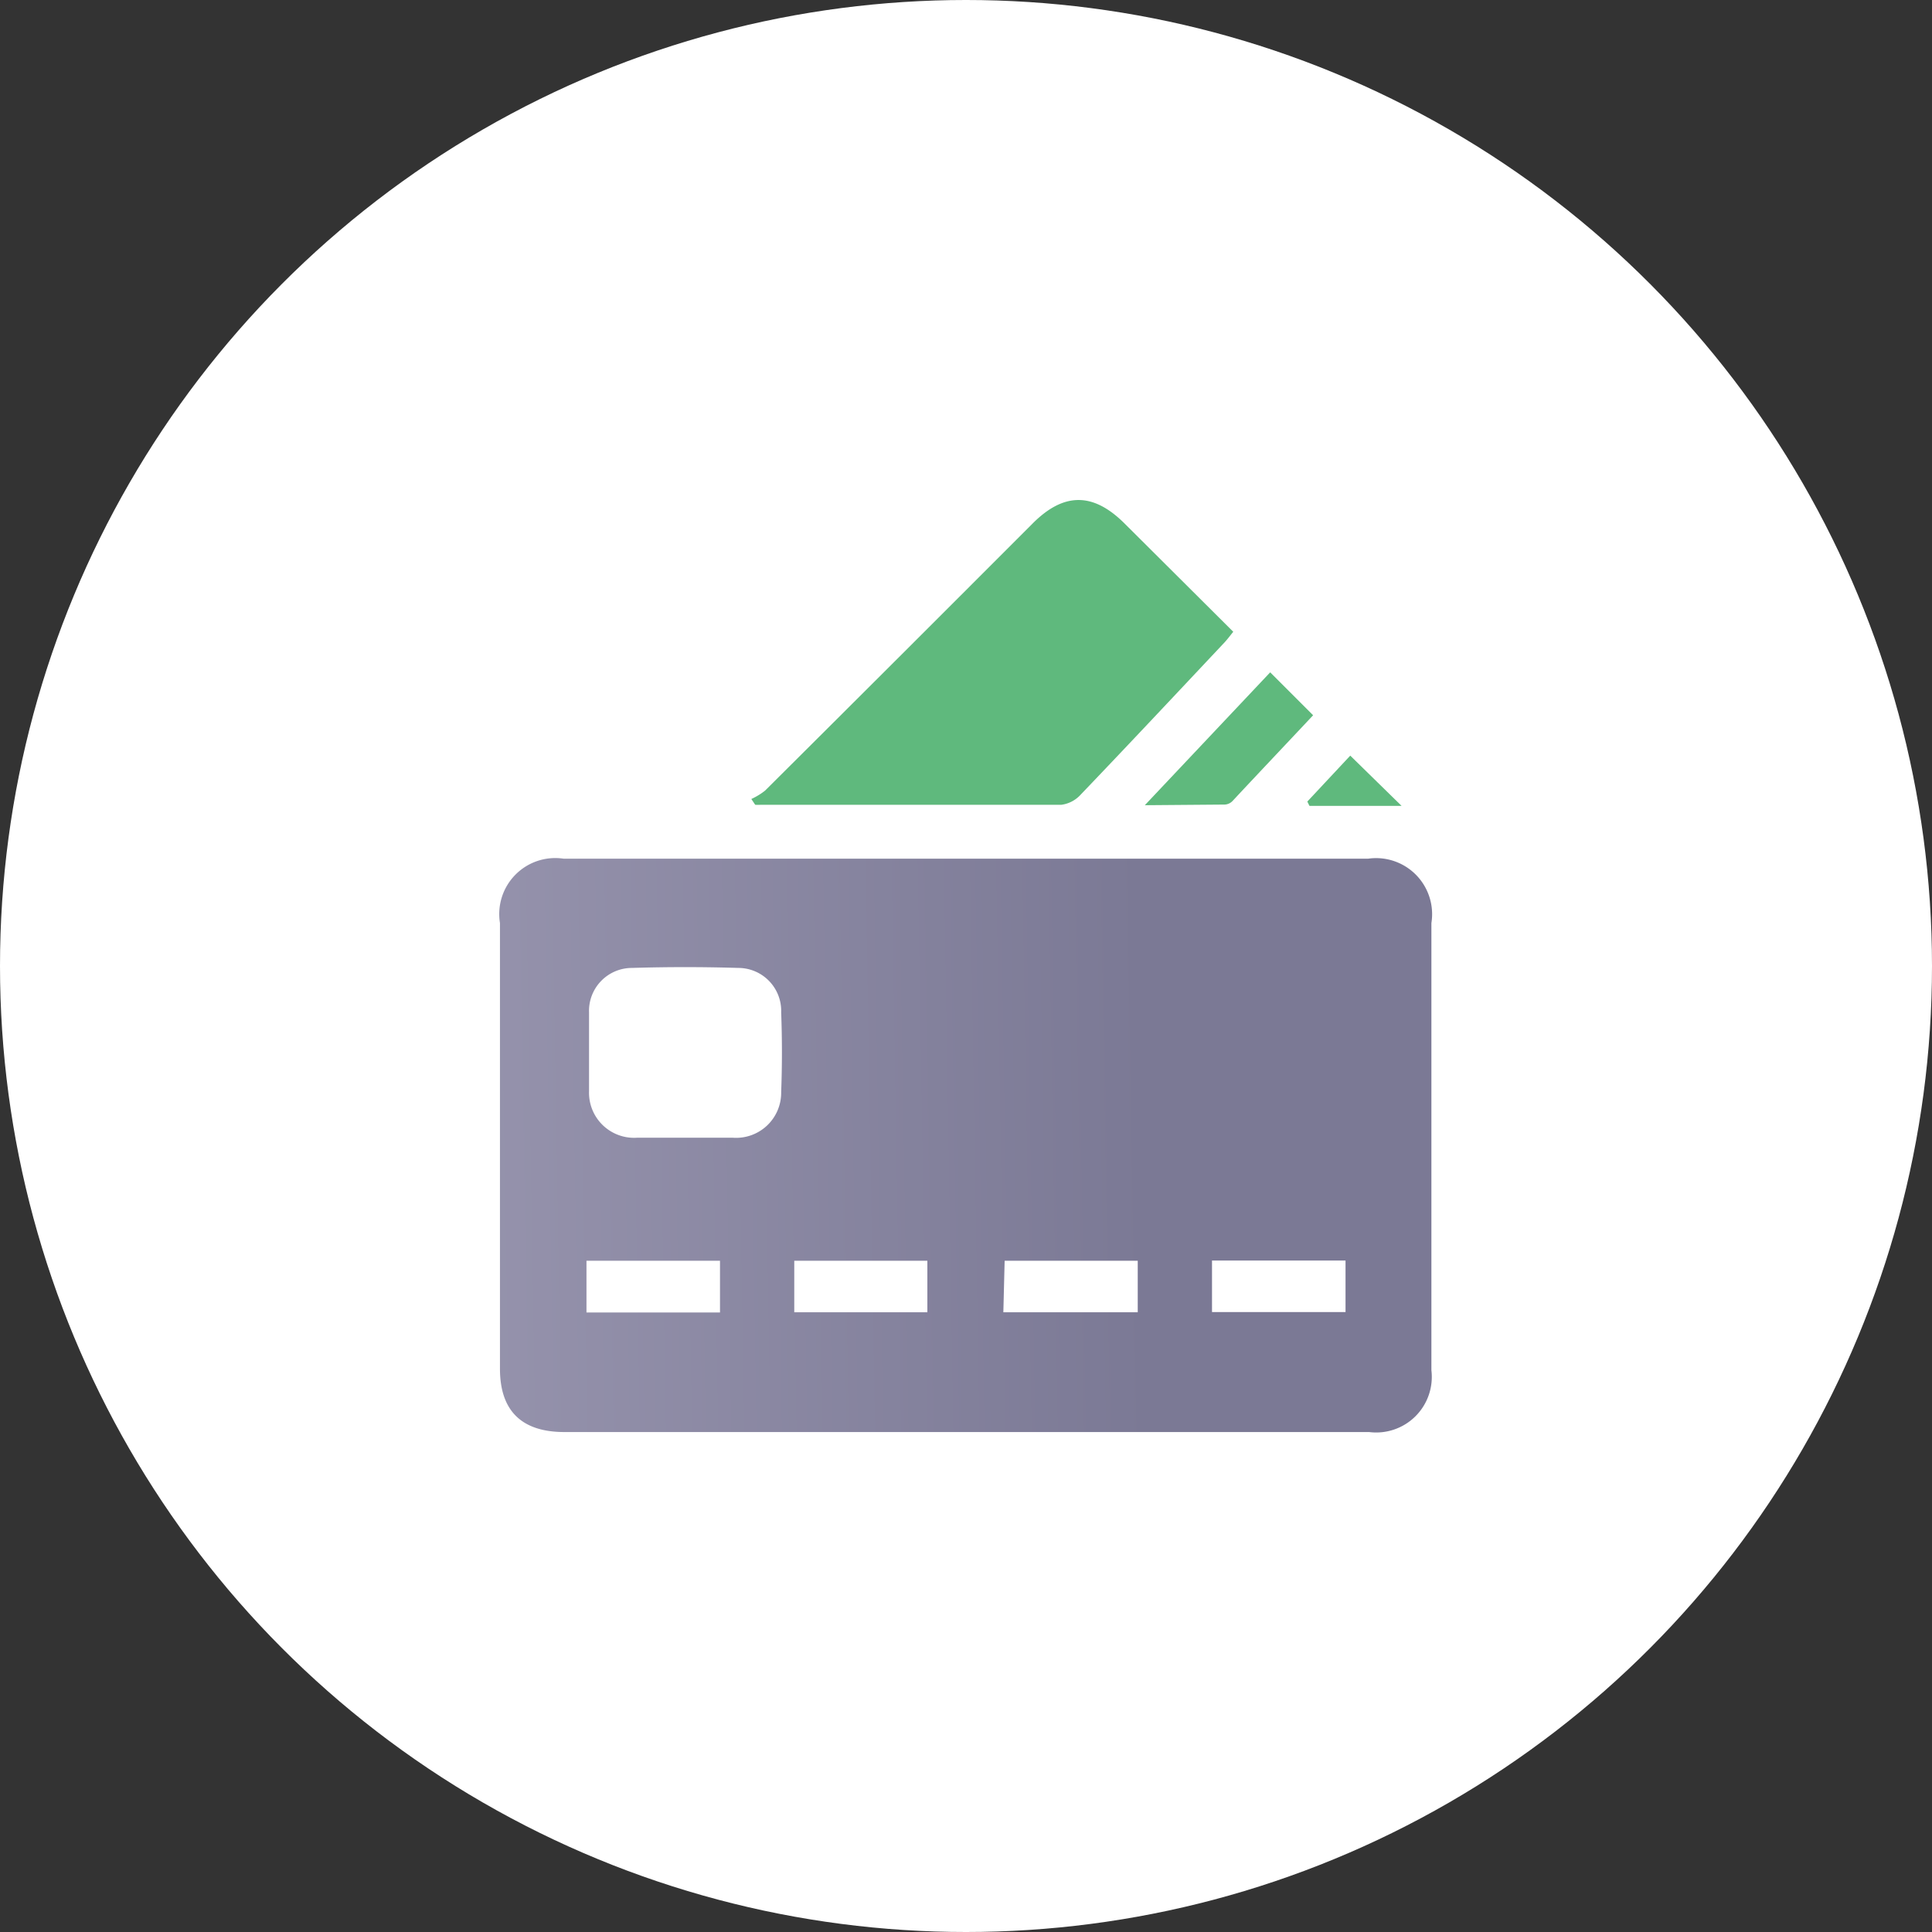
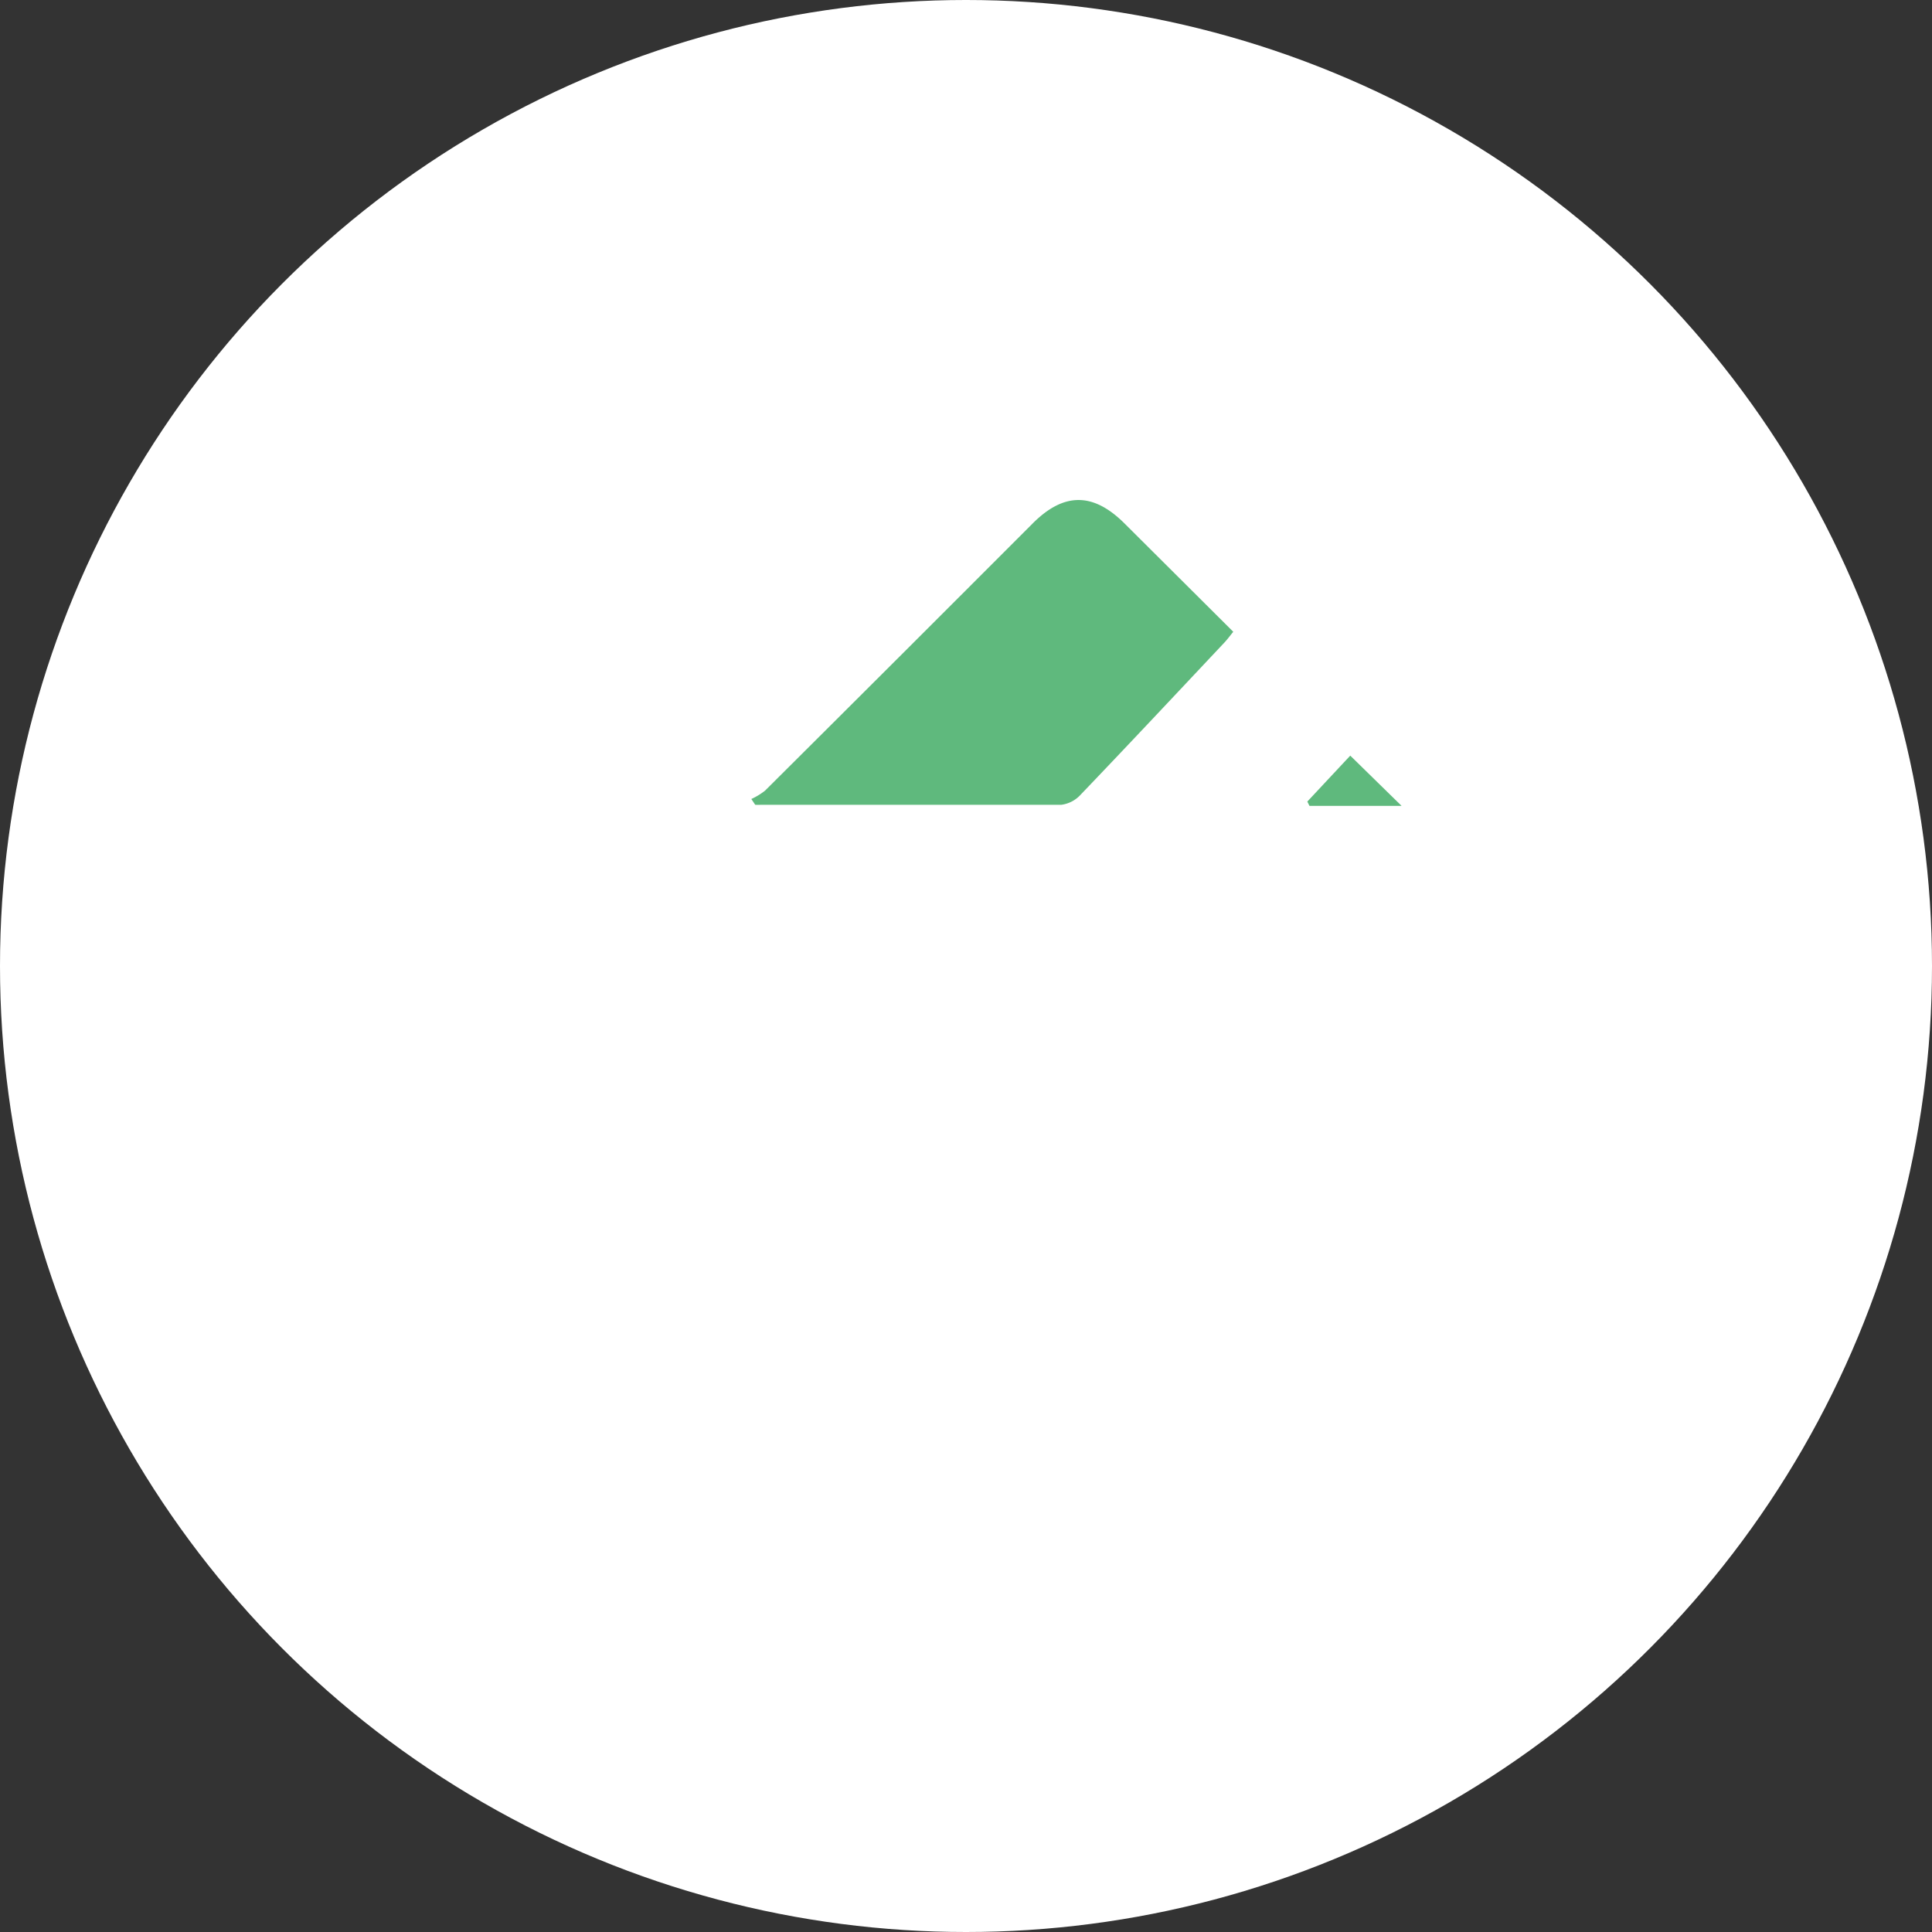
<svg xmlns="http://www.w3.org/2000/svg" id="Layer_1" data-name="Layer 1" viewBox="0 0 90 90">
  <rect x="0" y="0" width="90" height="90" fill="#333333" stroke="none" />
  <defs>
    <style>.cls-1{fill:#fff;}.cls-2{fill:url(#linear-gradient);}.cls-3{fill:#5fb97d;}</style>
    <linearGradient id="linear-gradient" x1="14.38" y1="53.88" x2="53.31" y2="53.23" gradientUnits="userSpaceOnUse">
      <stop offset="0" stop-color="#9c99b2" />
      <stop offset="1" stop-color="#7b7995" />
    </linearGradient>
  </defs>
  <circle class="cls-1" cx="45" cy="45" r="45" />
-   <path class="cls-2" d="M45,66.71H26.29c-2,0-3-1-3-2.95V43A2.61,2.61,0,0,1,26.25,40H63.74A2.61,2.61,0,0,1,66.68,43V63.83a2.59,2.59,0,0,1-2.9,2.88ZM31.91,53h2.23a2.1,2.1,0,0,0,2.25-2.12q.07-1.86,0-3.72a2,2,0,0,0-2-2.07c-1.65-.05-3.3-.05-4.95,0a2,2,0,0,0-2,2.08q0,1.83,0,3.66A2.1,2.1,0,0,0,29.67,53Zm1.63,5.73H27.32v2.41h6.22Zm22.92,2.39h6.22v-2.4H56.46ZM37,61.13h6.2v-2.4H37Zm9.74,0H53v-2.4h-6.2Z" />
  <path class="cls-3" d="M35,37.22a3.12,3.12,0,0,0,.64-.39q6.24-6.21,12.47-12.45c1.45-1.45,2.81-1.45,4.27,0l5.07,5.05c-.16.2-.28.36-.41.5-2.23,2.37-4.45,4.74-6.7,7.09a1.47,1.47,0,0,1-.9.47c-4.65,0-9.31,0-14,0a2.3,2.3,0,0,1-.26,0Z" />
-   <path class="cls-3" d="M53.33,37.51l5.84-6.19,2,2c-1.22,1.3-2.49,2.64-3.76,4a.54.54,0,0,1-.36.16Z" />
  <path class="cls-3" d="M60.9,37.34l2-2.14,2.39,2.34H61Z" />
</svg>